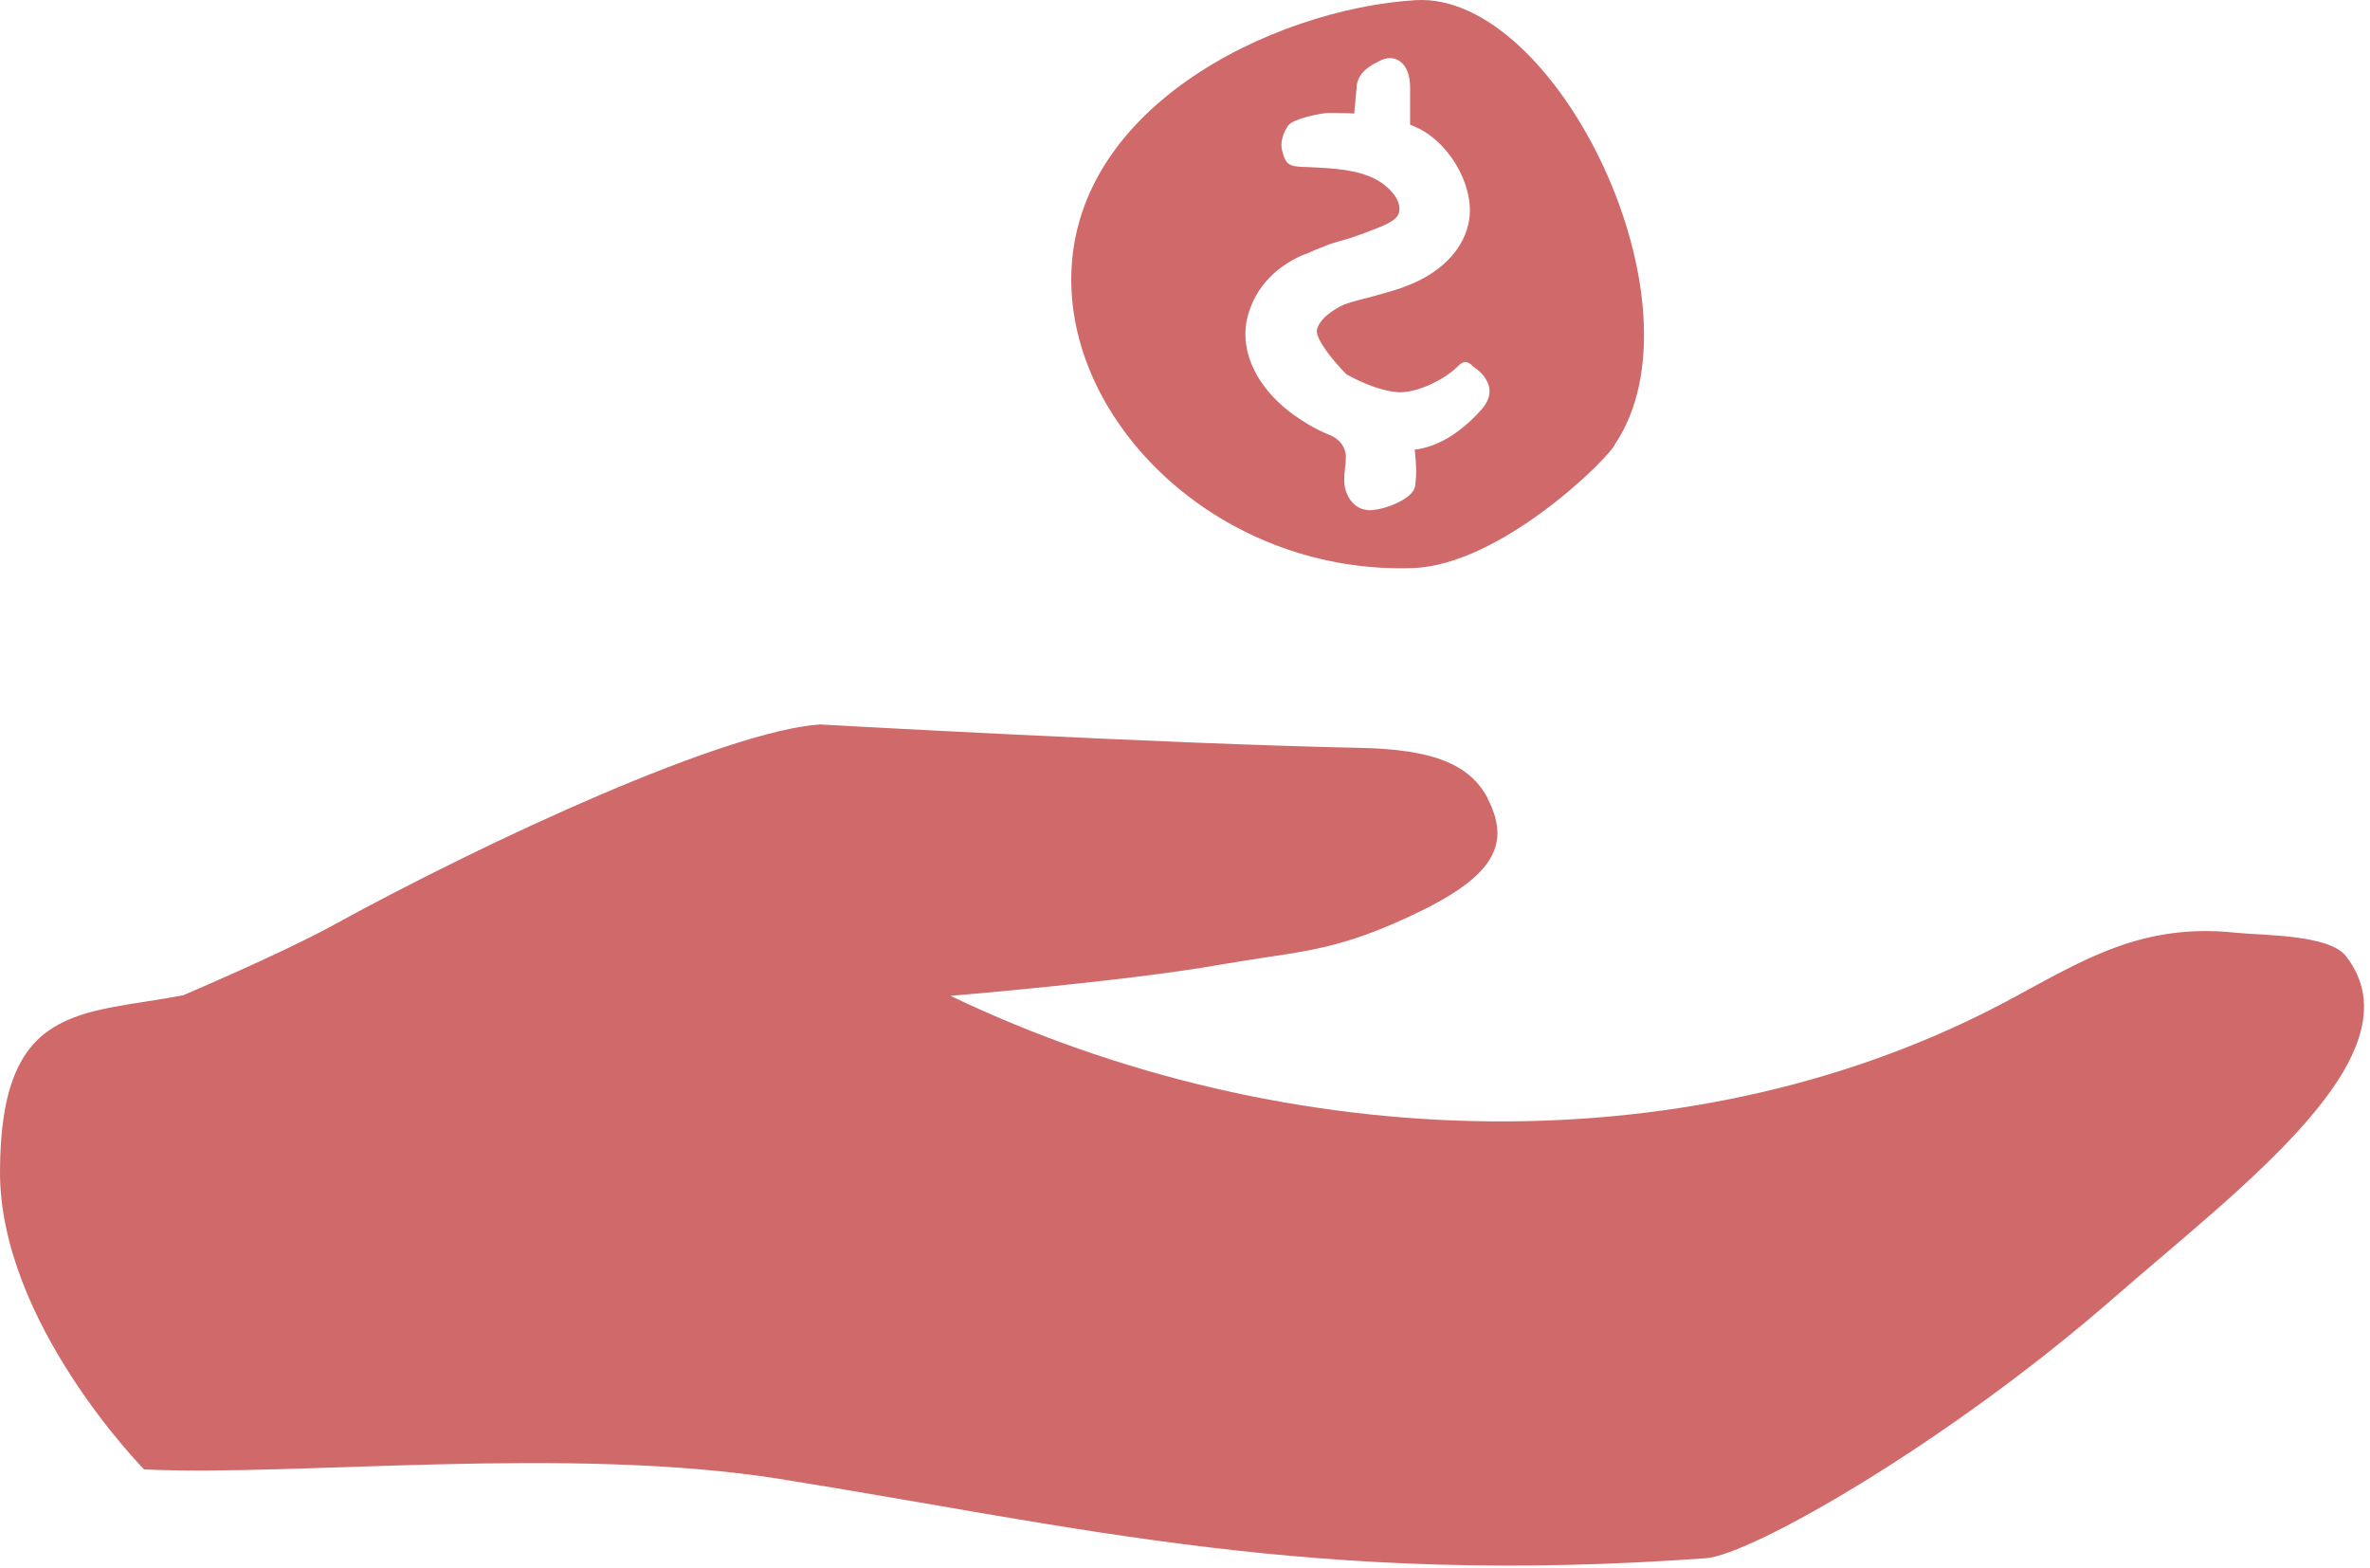
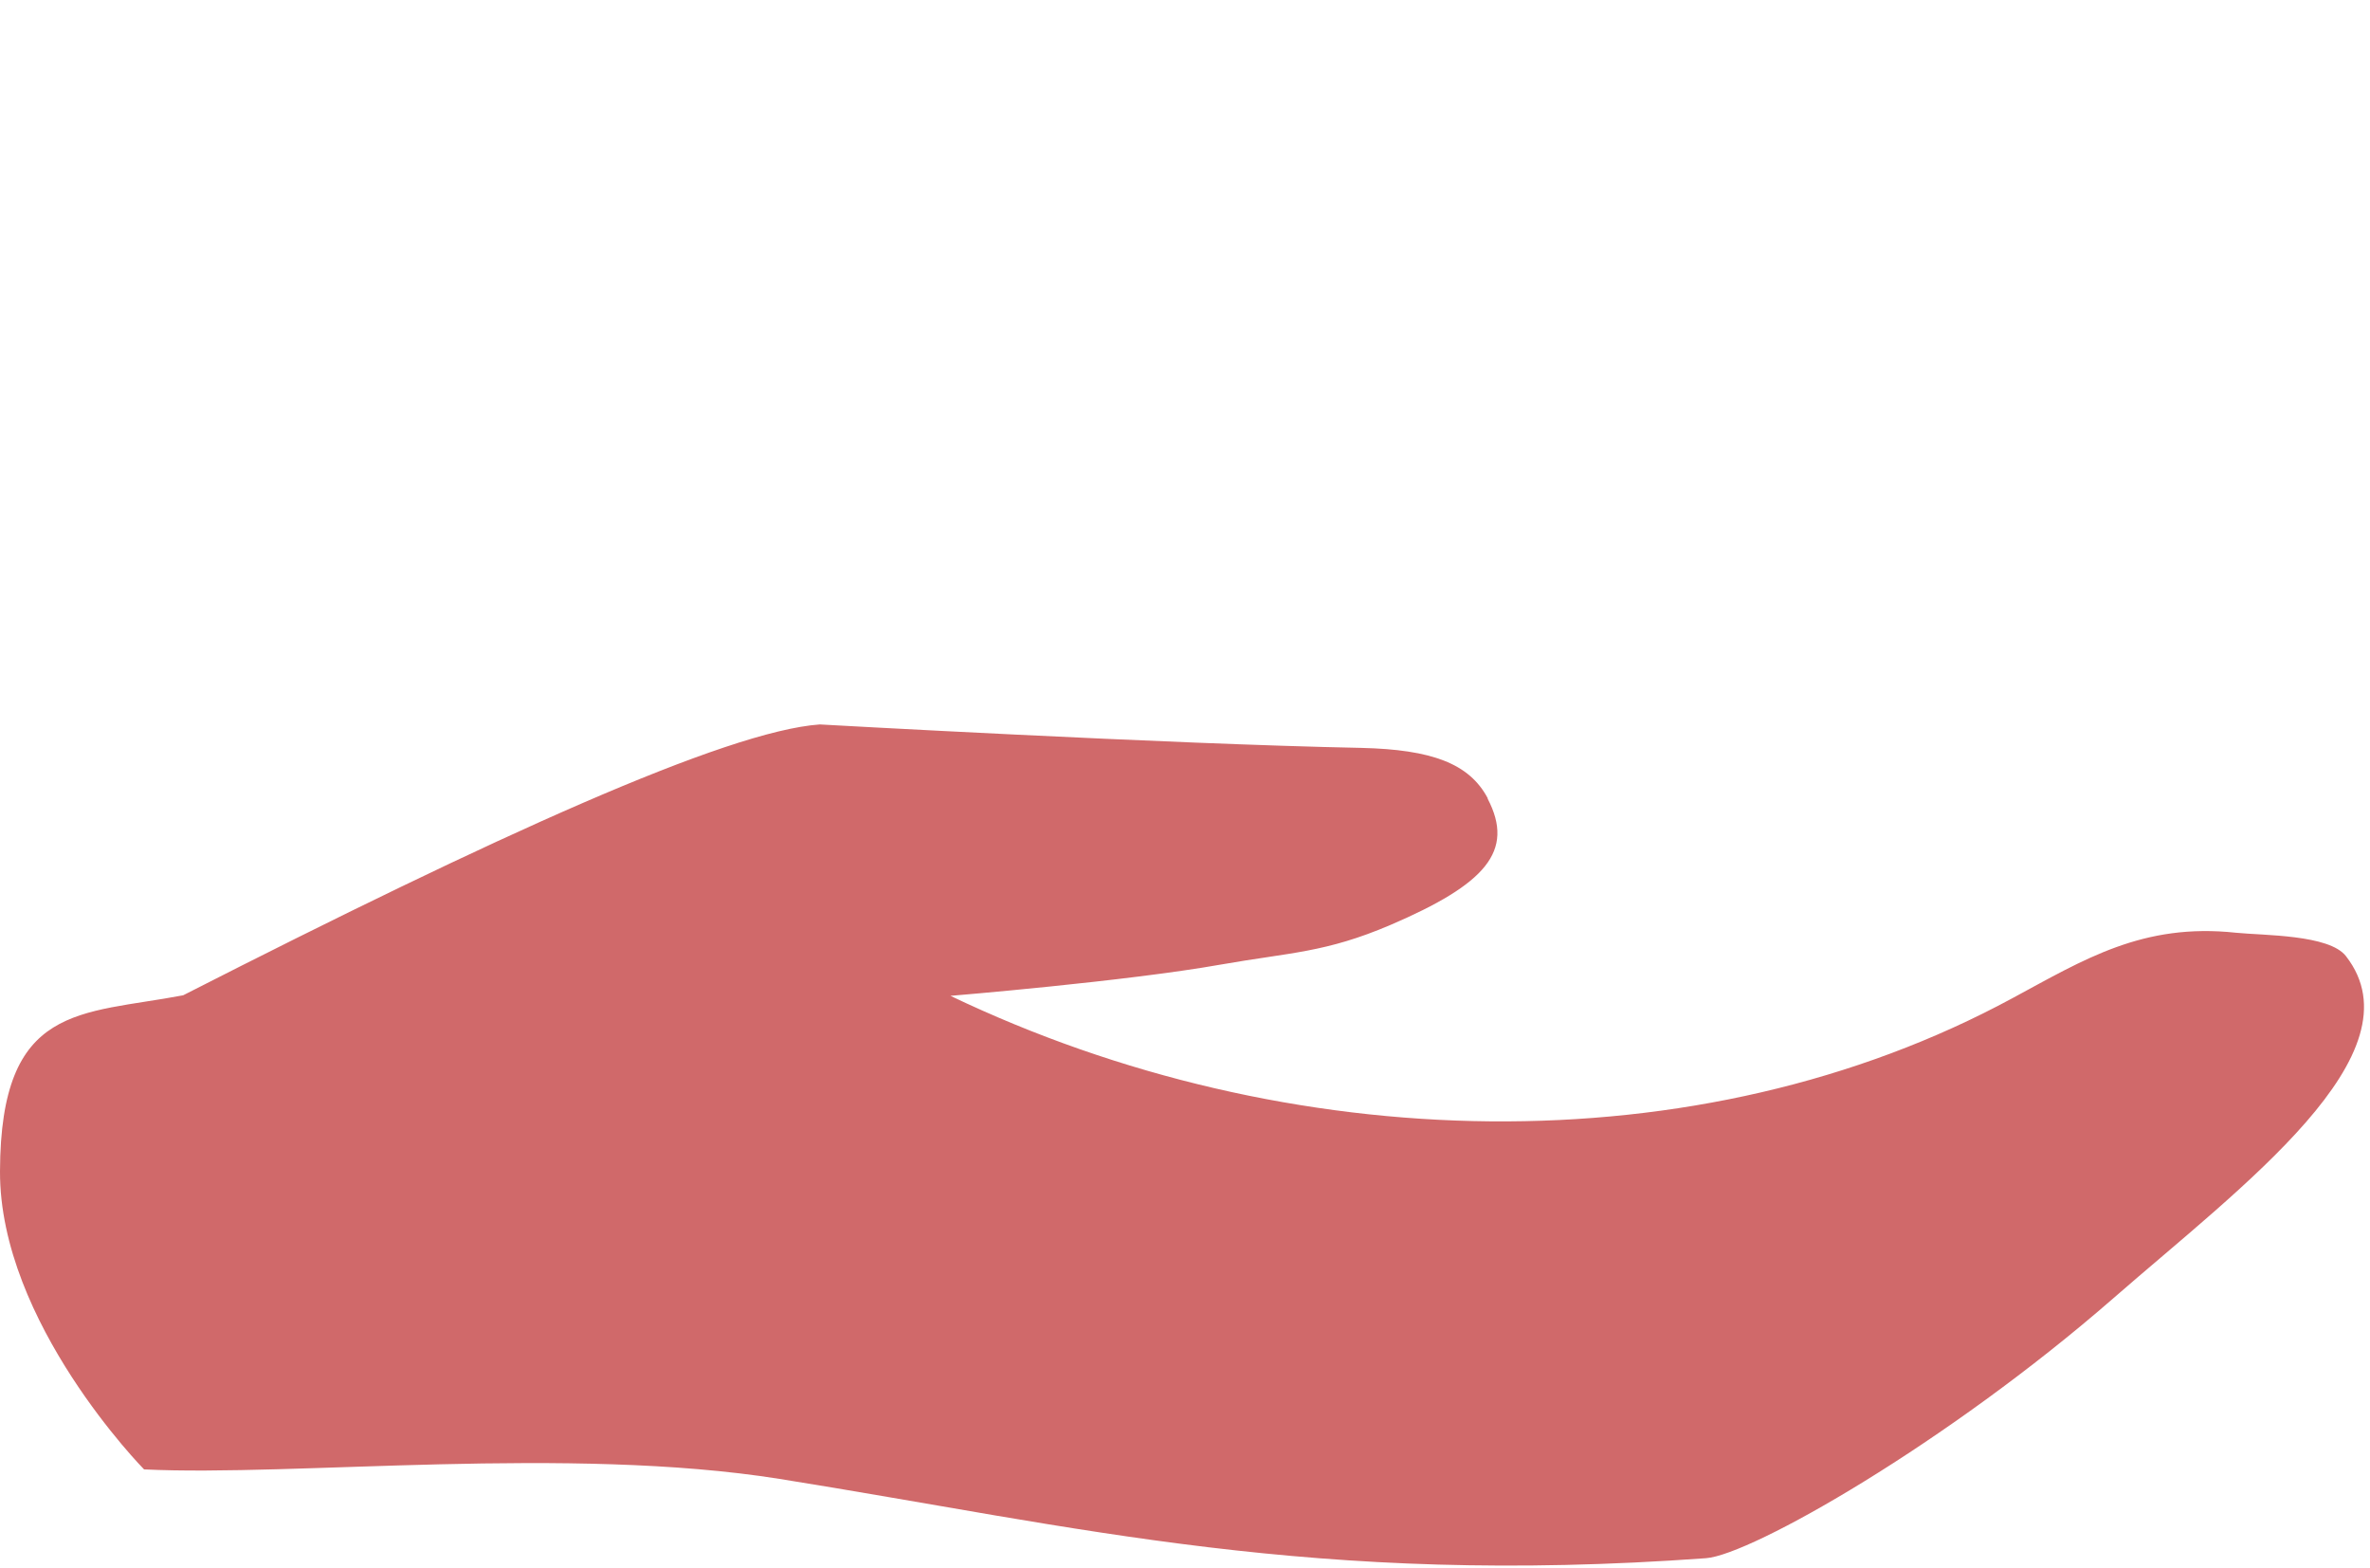
<svg xmlns="http://www.w3.org/2000/svg" width="136" height="90" viewBox="0 0 136 90" fill="none">
-   <path d="M85.369 45.833C86.939 48.846 85.241 50.736 79.793 53.076C76.044 54.678 74.057 54.646 70.052 55.351C64.636 56.312 54.542 57.145 54.542 57.145C73.897 66.406 97.45 67.047 115.492 57.274C119.594 55.062 122.958 52.947 128.31 53.524C129.88 53.684 133.661 53.62 134.623 54.87C138.981 60.478 128.598 68.105 121.292 74.482C111.742 82.814 100.495 89.223 97.899 89.415C75.371 91.049 61.976 87.621 44.736 84.865C32.623 82.942 16.985 84.736 8.268 84.32C8.268 84.32 -0.032 75.892 0 67.208C0.032 57.562 4.615 58.235 10.511 57.113C10.511 57.113 16.151 54.71 18.907 53.204C28.36 48.013 41.659 41.956 47.043 41.571C47.043 41.571 66.943 42.693 78.127 42.917C82.165 43.013 84.312 43.815 85.369 45.801L85.369 45.833Z" fill="#D0696A" />
-   <path d="M81.237 0.009C89.345 -0.471 98.061 17.474 92.677 25.485C92.453 26.159 86.14 32.471 81.013 32.6C70.534 32.92 62.01 25.101 61.497 16.833C60.856 6.29 73.13 0.49 81.237 0.009ZM73.995 23.627C74.732 24.172 75.501 24.652 76.334 24.973C76.879 25.197 77.232 25.678 77.232 26.223C77.232 26.671 77.135 27.088 77.135 27.536C77.135 28.305 77.552 29.043 78.257 29.235C78.417 29.267 78.578 29.299 78.738 29.267C79.475 29.235 81.109 28.626 81.205 27.889C81.301 27.184 81.269 26.671 81.205 26.062C81.205 25.966 81.205 25.902 81.173 25.806C82.487 25.646 83.769 24.877 84.987 23.531C85.435 23.05 85.499 22.601 85.467 22.313C85.403 21.864 85.115 21.448 84.666 21.127C84.57 21.063 84.474 20.999 84.442 20.935C84.057 20.615 83.865 20.839 83.641 21.031L83.545 21.127C82.775 21.832 81.269 22.569 80.212 22.505C78.93 22.409 77.488 21.608 77.264 21.48C76.495 20.711 75.501 19.461 75.565 18.948C75.694 18.307 76.495 17.763 77.135 17.474C77.648 17.282 78.834 16.994 78.834 16.994C78.898 16.962 80.084 16.673 80.693 16.417C82.583 15.712 83.897 14.43 84.25 12.892C84.73 11.001 83.384 8.373 81.43 7.38C81.269 7.316 81.109 7.22 80.917 7.156L80.917 5.041C80.917 4.111 80.596 3.695 80.308 3.502C79.988 3.278 79.571 3.278 79.154 3.502C78.546 3.791 77.841 4.239 77.841 5.105L77.712 6.515C77.168 6.483 76.719 6.483 76.174 6.483C75.725 6.515 74.251 6.803 73.931 7.188C73.611 7.636 73.45 8.213 73.579 8.662C73.803 9.527 73.995 9.559 75.117 9.591C76.623 9.655 77.873 9.751 78.898 10.264C79.699 10.681 80.468 11.482 80.276 12.219C80.148 12.667 79.411 12.956 78.546 13.276L78.385 13.34C77.808 13.565 77.296 13.725 76.815 13.853C76.334 13.981 75.886 14.174 75.405 14.366C75.213 14.462 75.02 14.558 74.796 14.622C73.034 15.359 71.848 16.769 71.528 18.468C71.207 20.262 72.136 22.185 73.995 23.627Z" fill="#D0696A" />
+   <path d="M85.369 45.833C86.939 48.846 85.241 50.736 79.793 53.076C76.044 54.678 74.057 54.646 70.052 55.351C64.636 56.312 54.542 57.145 54.542 57.145C73.897 66.406 97.45 67.047 115.492 57.274C119.594 55.062 122.958 52.947 128.31 53.524C129.88 53.684 133.661 53.62 134.623 54.87C138.981 60.478 128.598 68.105 121.292 74.482C111.742 82.814 100.495 89.223 97.899 89.415C75.371 91.049 61.976 87.621 44.736 84.865C32.623 82.942 16.985 84.736 8.268 84.32C8.268 84.32 -0.032 75.892 0 67.208C0.032 57.562 4.615 58.235 10.511 57.113C28.36 48.013 41.659 41.956 47.043 41.571C47.043 41.571 66.943 42.693 78.127 42.917C82.165 43.013 84.312 43.815 85.369 45.801L85.369 45.833Z" fill="#D0696A" />
</svg>